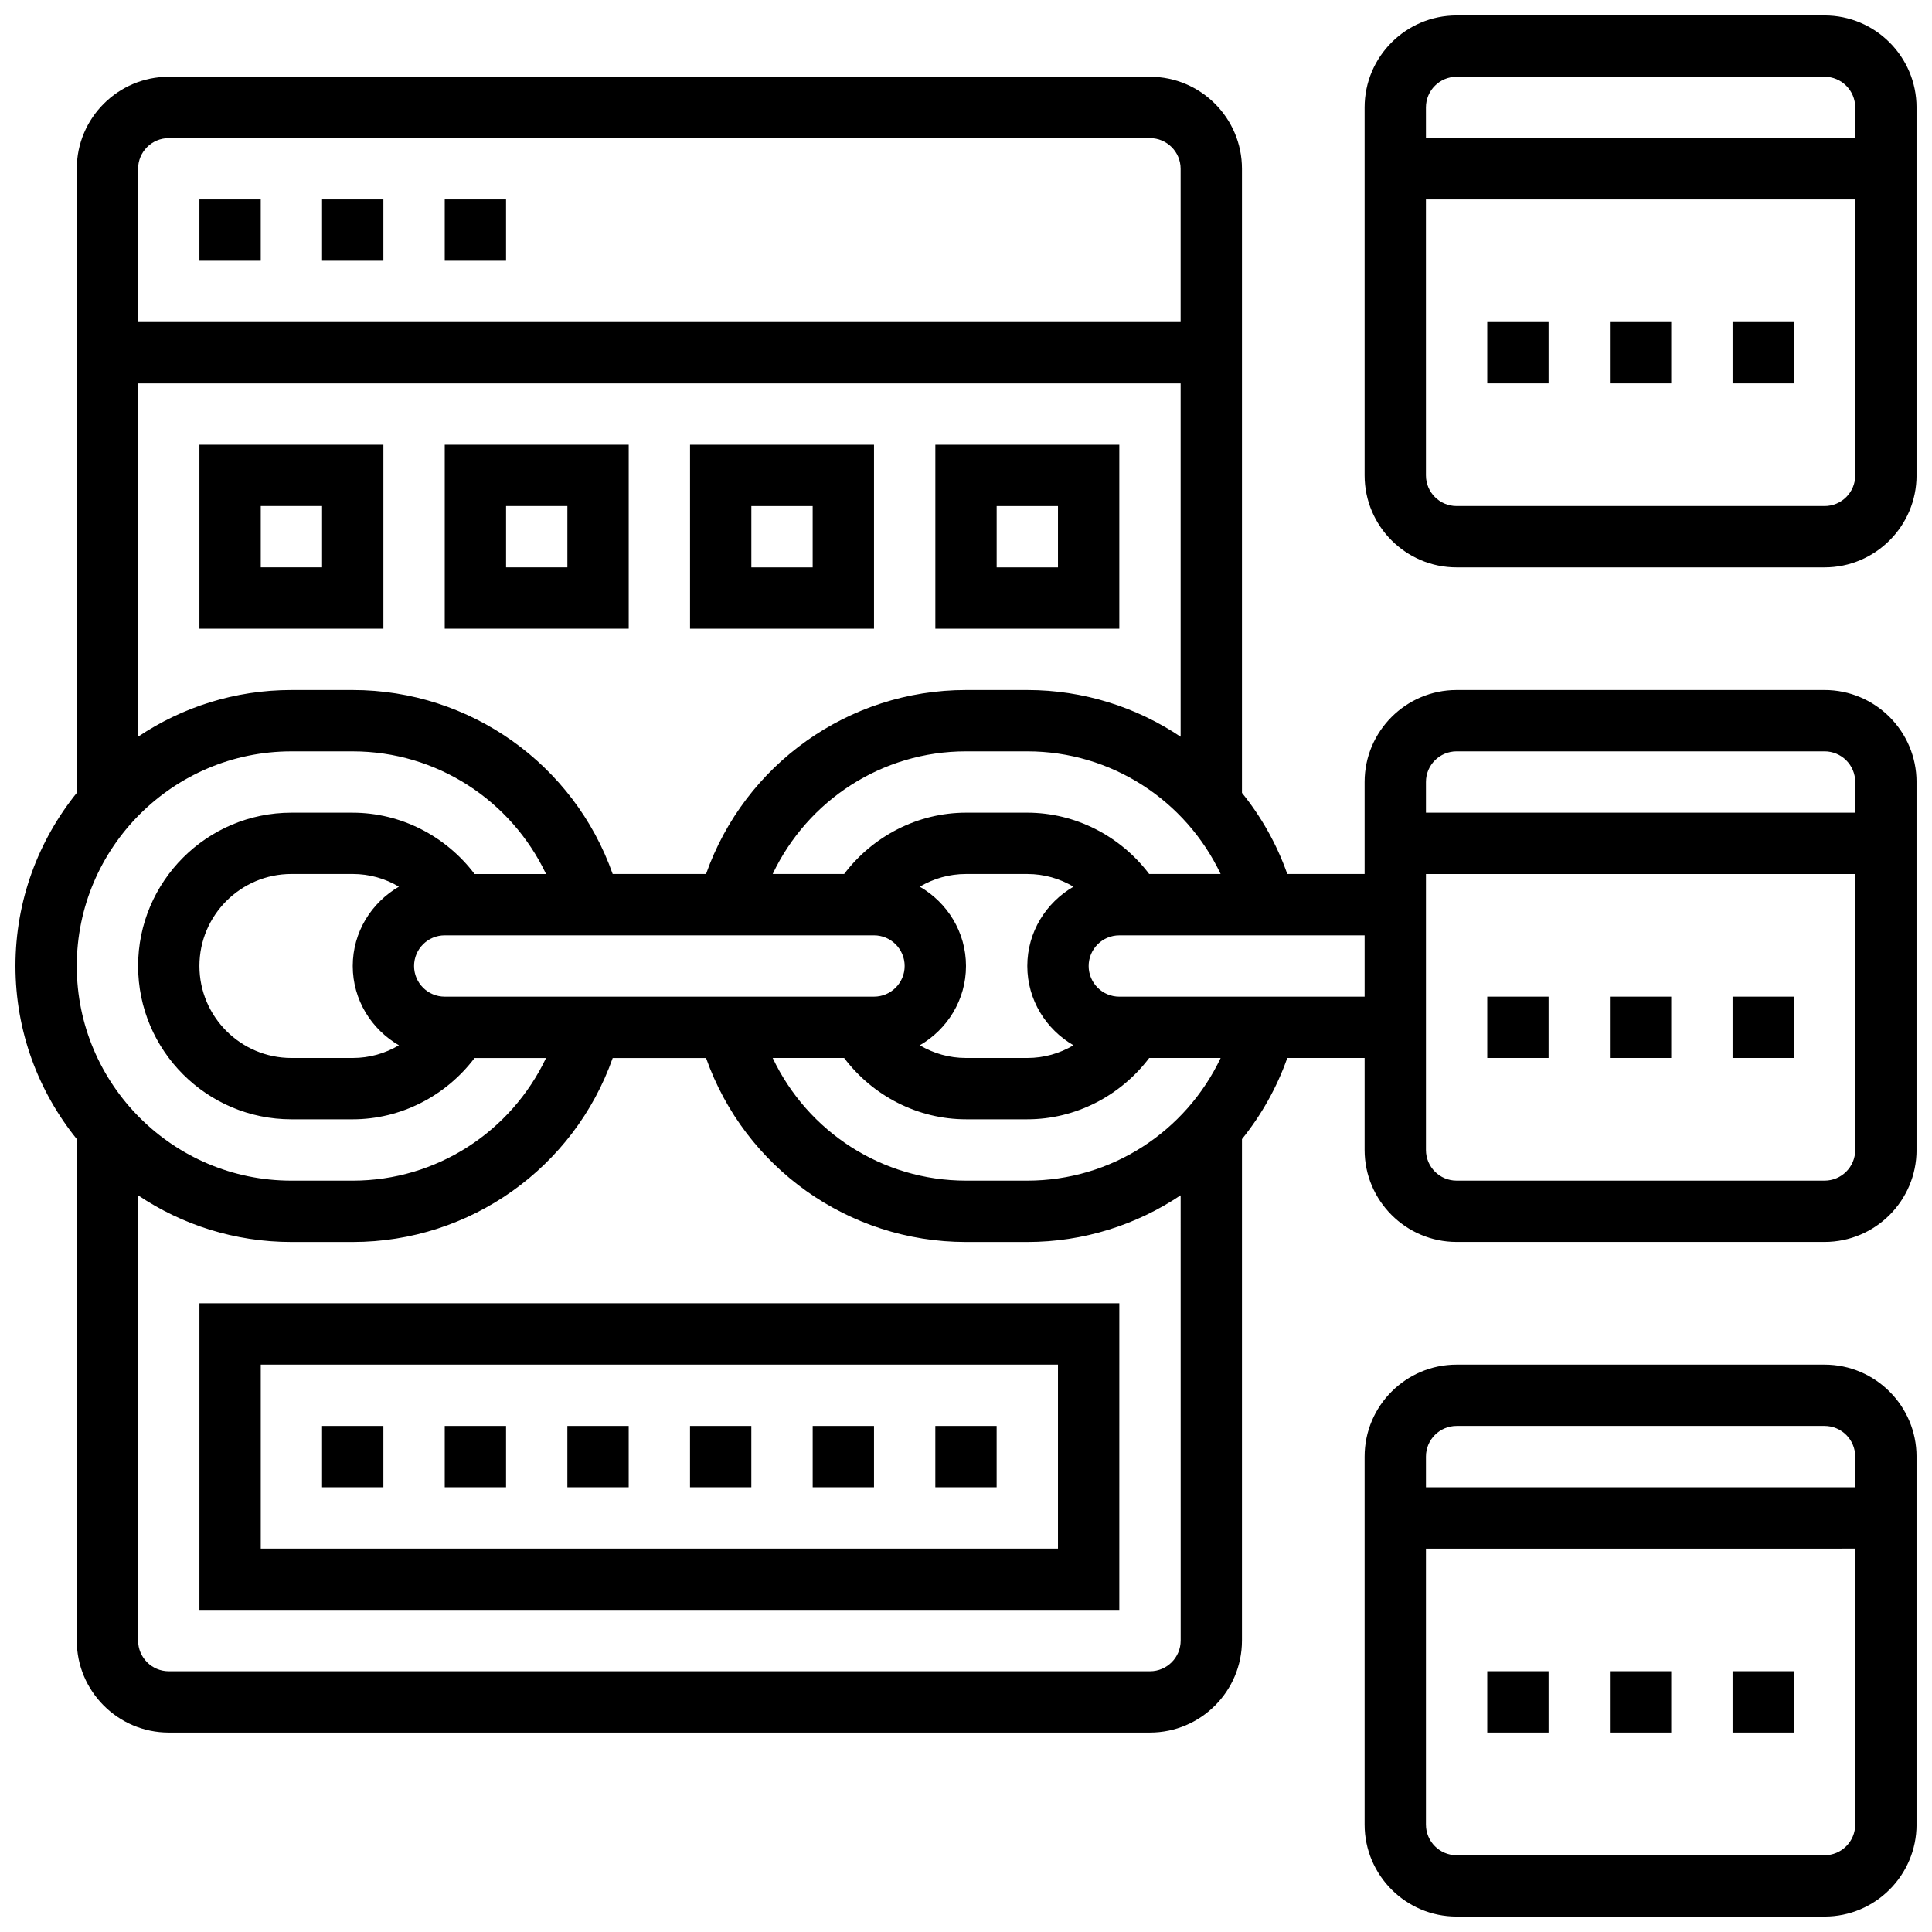
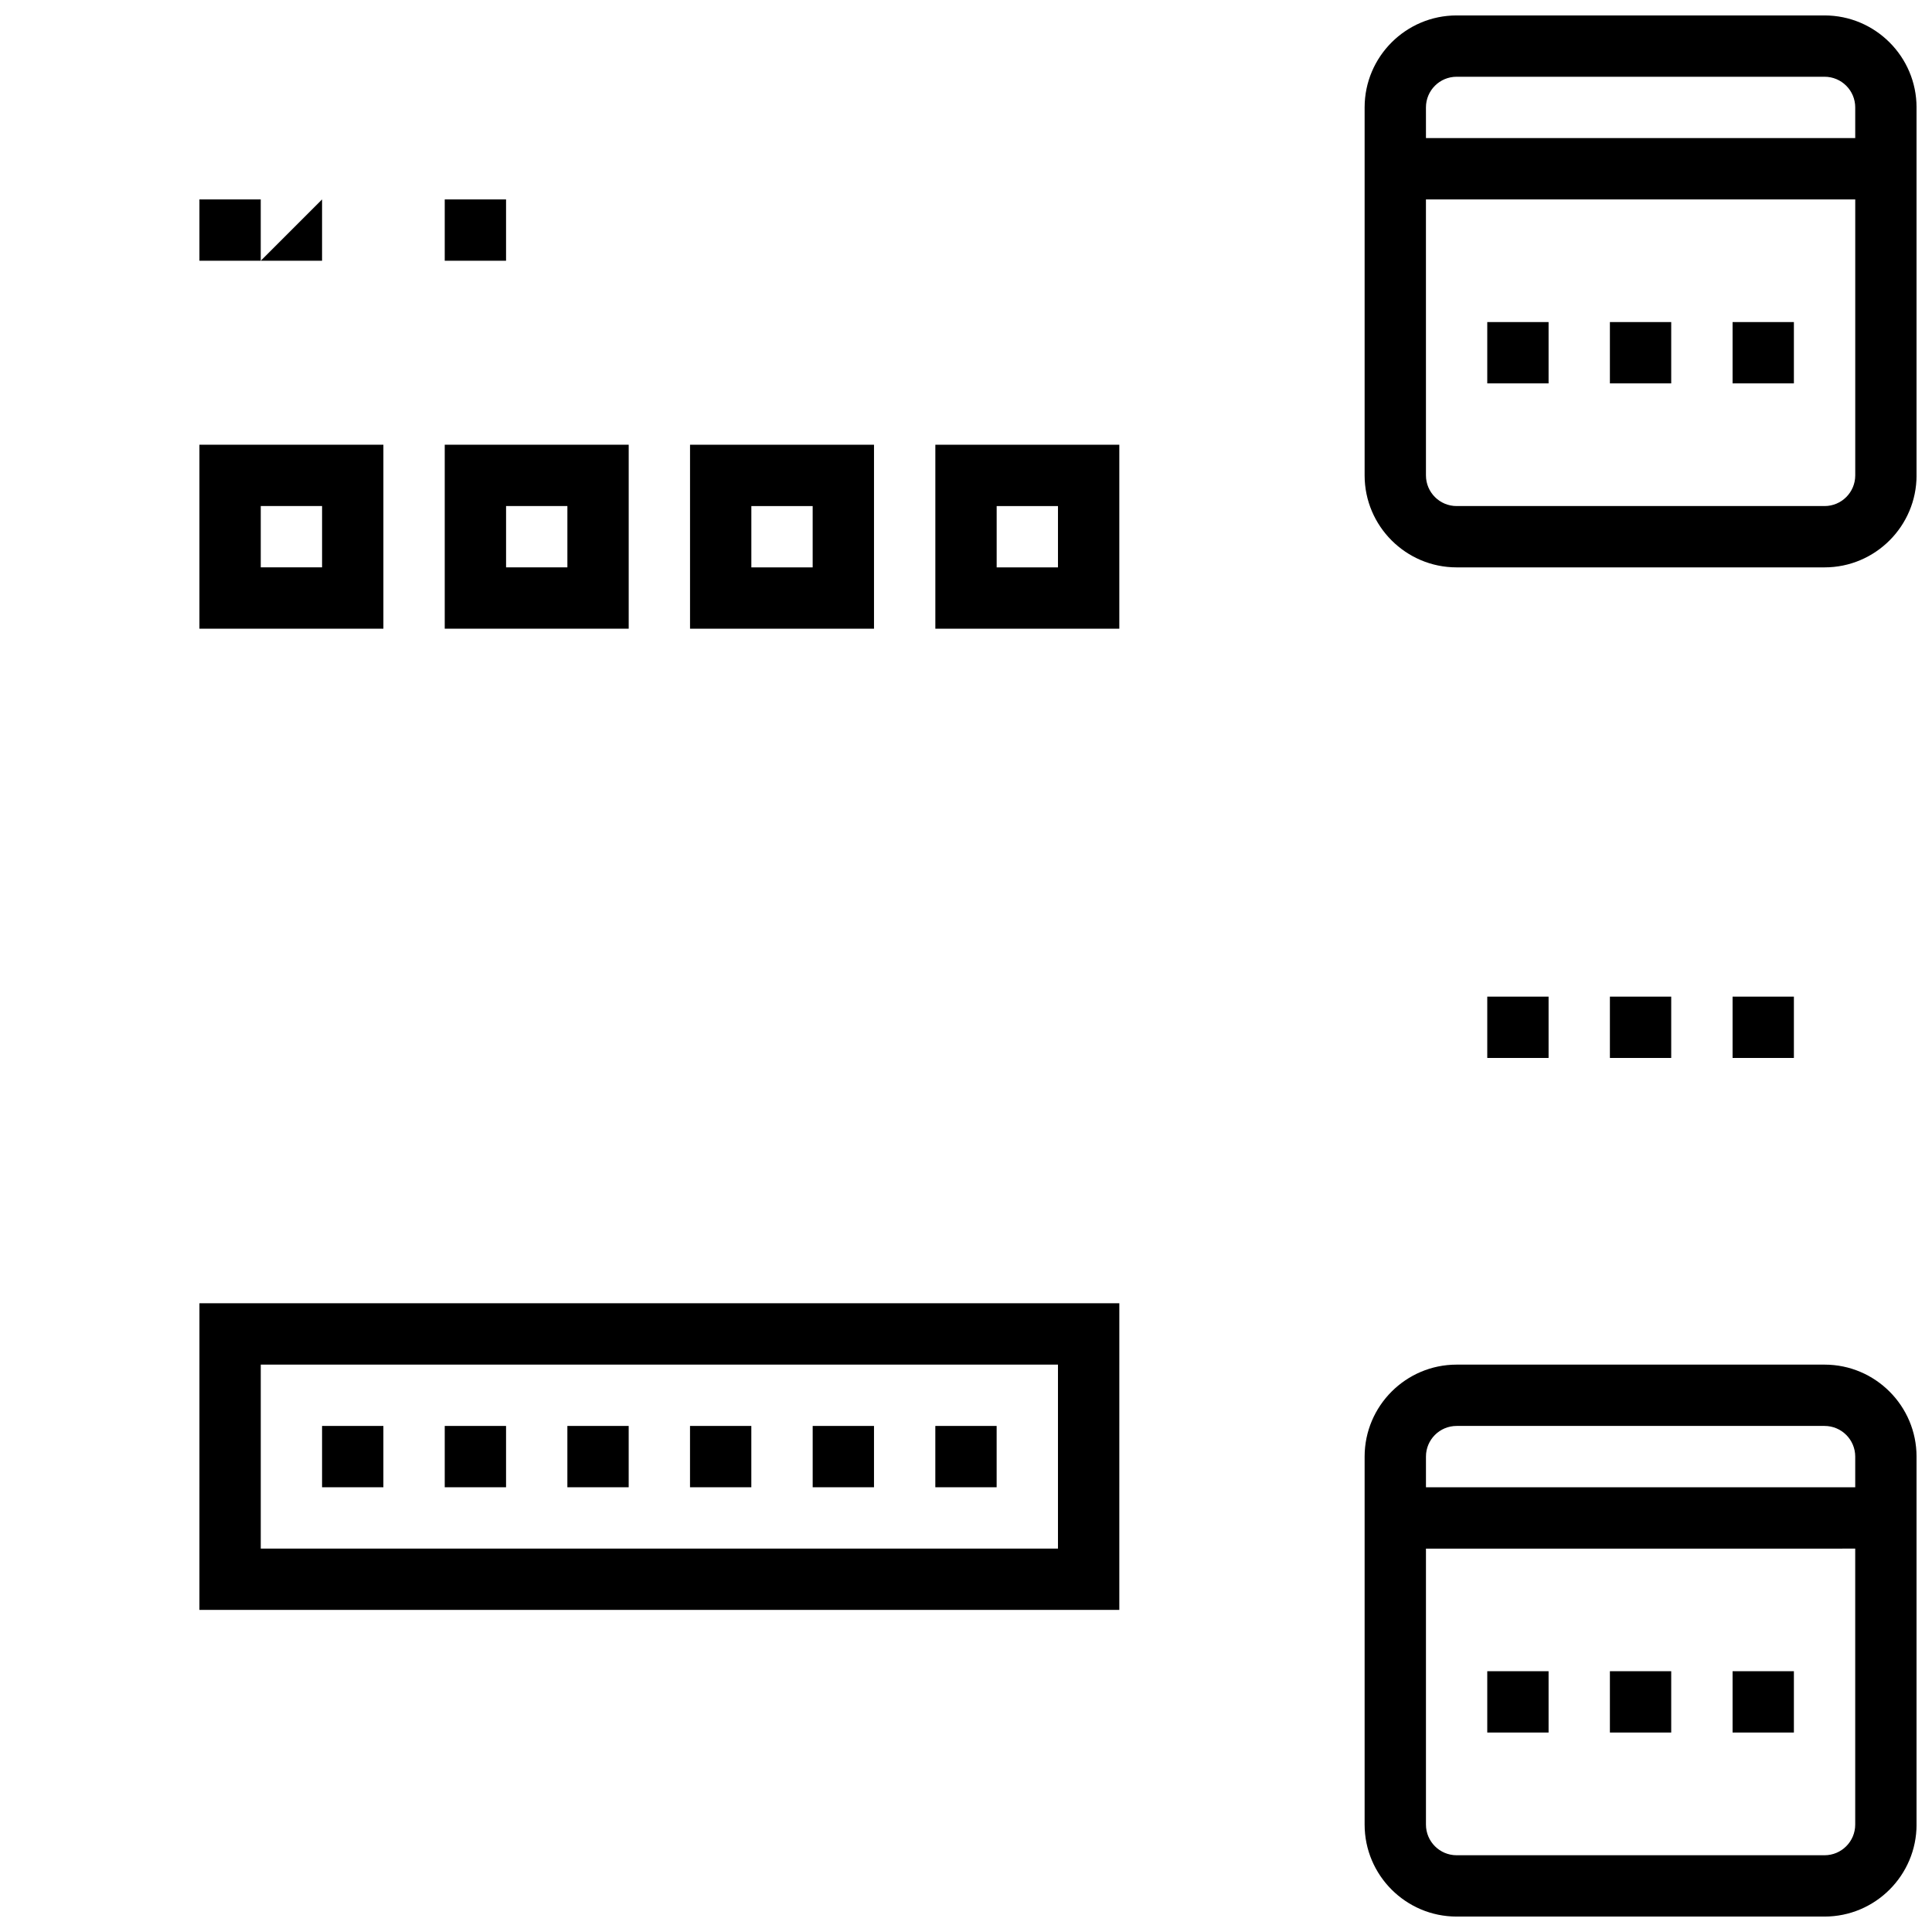
<svg xmlns="http://www.w3.org/2000/svg" width="800px" height="800px" version="1.1" viewBox="144 144 512 512">
  <defs>
    <clipPath id="c">
-       <path d="m148.09 164h503.81v440h-503.81z" />
-     </clipPath>
+       </clipPath>
    <clipPath id="b">
      <path d="m505 148.09h146.9v146.91h-146.9z" />
    </clipPath>
    <clipPath id="a">
      <path d="m505 505h146.9v146.9h-146.9z" />
    </clipPath>
  </defs>
  <g clip-path="url(#c)">
    <path d="m627.53 326.86h-97.512c-13.441 0-24.379 10.938-24.379 24.379v24.379h-20.492c-2.797-7.938-6.898-15.164-12.012-21.5v-165.4c0-13.441-10.938-24.379-24.379-24.379h-260.03c-13.438 0-24.379 10.941-24.379 24.379v165.4c-10.141 12.566-16.25 28.508-16.25 45.875 0 17.363 6.109 33.309 16.25 45.871v132.9c0 13.441 10.938 24.379 24.379 24.379h260.03c13.441 0 24.379-10.938 24.379-24.379v-132.89c5.102-6.34 9.207-13.562 12.012-21.5l20.492-0.004v24.379c0 13.441 10.938 24.379 24.379 24.379h97.512c13.441 0 24.379-10.938 24.379-24.379l-0.004-97.512c0-13.441-10.938-24.379-24.375-24.379zm-97.512 16.254h97.512c4.484 0 8.125 3.641 8.125 8.125v8.125h-113.76v-8.125c-0.004-4.484 3.637-8.125 8.125-8.125zm-101.53 77.895c-3.641 2.16-7.824 3.363-12.238 3.363h-16.25c-4.414 0-8.598-1.203-12.238-3.363 7.281-4.227 12.238-12.008 12.238-21.012s-4.957-16.789-12.238-21.016c3.641-2.16 7.824-3.363 12.238-3.363h16.25c4.414 0 8.598 1.203 12.238 3.363-7.281 4.227-12.238 12.012-12.238 21.016s4.957 16.785 12.238 21.012zm-166.63-12.887c-4.484 0-8.125-3.641-8.125-8.125s3.641-8.125 8.125-8.125h113.76c4.484 0 8.125 3.641 8.125 8.125s-3.641 8.125-8.125 8.125zm-12.137 12.887c-3.641 2.16-7.828 3.363-12.238 3.363h-16.254c-13.441 0-24.379-10.938-24.379-24.379s10.938-24.379 24.379-24.379h16.25c4.414 0 8.598 1.203 12.238 3.363-7.277 4.231-12.234 12.016-12.234 21.02s4.957 16.785 12.238 21.012zm-12.238-94.148h-16.254c-15.023 0-29 4.566-40.629 12.367v-93.625h276.28v93.637c-11.723-7.852-25.75-12.379-40.629-12.379h-16.25c-31.18 0-58.66 19.754-68.891 48.754h-24.742c-10.227-29-37.707-48.754-68.887-48.754zm211.06 48.758c-7.637-10.117-19.609-16.25-32.293-16.25h-16.25c-12.691 0-24.652 6.137-32.293 16.25h-18.941c9.273-19.535 29-32.504 51.234-32.504h16.25c22.234 0 41.969 12.969 51.234 32.504zm-259.82-195.02h260.03c4.484 0 8.125 3.641 8.125 8.125v40.629h-276.28v-40.629c0-4.484 3.641-8.125 8.125-8.125zm32.504 162.52h16.25c22.234 0 41.969 12.969 51.234 32.504h-18.941c-7.637-10.117-19.609-16.25-32.293-16.25l-16.25-0.004c-22.402 0-40.629 18.227-40.629 40.629s18.227 40.629 40.629 40.629h16.25c12.691 0 24.652-6.137 32.293-16.25h18.941c-9.273 19.535-29 32.504-51.234 32.504h-16.25c-31.359 0-56.883-25.523-56.883-56.883 0-31.355 25.527-56.879 56.883-56.879zm227.53 243.78h-260.03c-4.484 0-8.125-3.641-8.125-8.125v-118c11.629 7.801 25.605 12.367 40.629 12.367h16.25c31.18 0 58.66-19.754 68.891-48.754h24.742c10.23 29 37.703 48.754 68.891 48.754h16.25c14.879 0 28.902-4.527 40.629-12.375l0.008 118.01c-0.008 4.484-3.648 8.125-8.133 8.125zm-32.504-130.02h-16.25c-22.234 0-41.969-12.969-51.234-32.504h18.941c7.637 10.117 19.609 16.25 32.293 16.25h16.25c12.691 0 24.652-6.137 32.293-16.25h18.941c-9.262 19.535-29 32.504-51.234 32.504zm24.379-48.754c-4.484 0-8.125-3.641-8.125-8.125s3.641-8.125 8.125-8.125h65.008v16.25zm186.9 48.754h-97.512c-4.484 0-8.125-3.641-8.125-8.125v-73.133h113.76v73.133c0 4.484-3.641 8.125-8.125 8.125z" />
  </g>
  <path d="m538.14 408.12h16.25v16.25h-16.25z" />
  <path d="m603.15 408.12h16.25v16.25h-16.25z" />
  <path d="m570.64 408.12h16.25v16.25h-16.25z" />
  <g clip-path="url(#b)">
    <path d="m627.53 148.09h-97.512c-13.441 0-24.379 10.938-24.379 24.379v97.512c0 13.441 10.938 24.379 24.379 24.379h97.512c13.441 0 24.379-10.938 24.379-24.379l-0.004-97.512c0-13.441-10.938-24.379-24.375-24.379zm-97.512 16.25h97.512c4.484 0 8.125 3.641 8.125 8.125v8.125h-113.76l-0.004-8.121c0-4.488 3.641-8.129 8.129-8.129zm97.512 113.77h-97.512c-4.484 0-8.125-3.641-8.125-8.125l-0.004-73.137h113.77v73.133c0 4.488-3.641 8.129-8.125 8.129z" />
  </g>
  <path d="m603.15 229.35h16.25v16.25h-16.25z" />
  <path d="m538.14 229.35h16.25v16.25h-16.25z" />
  <path d="m570.64 229.35h16.25v16.25h-16.25z" />
  <g clip-path="url(#a)">
    <path d="m627.53 505.64h-97.512c-13.441 0-24.379 10.938-24.379 24.379v97.512c0 13.441 10.938 24.379 24.379 24.379h97.512c13.441 0 24.379-10.938 24.379-24.379l-0.004-97.512c0-13.441-10.938-24.379-24.375-24.379zm-97.512 16.25h97.512c4.484 0 8.125 3.641 8.125 8.125v8.125h-113.76v-8.125c-0.004-4.484 3.637-8.125 8.125-8.125zm97.512 113.77h-97.512c-4.484 0-8.125-3.641-8.125-8.125v-73.133h101.57l12.188-0.004v73.133c0 4.488-3.641 8.129-8.125 8.129z" />
  </g>
  <path d="m538.14 586.89h16.25v16.25h-16.25z" />
  <path d="m603.15 586.89h16.25v16.25h-16.25z" />
  <path d="m570.64 586.89h16.25v16.25h-16.25z" />
-   <path d="m229.35 196.85h16.25v16.25h-16.25z" />
+   <path d="m229.35 196.85v16.25h-16.25z" />
  <path d="m261.86 196.85h16.25v16.25h-16.25z" />
  <path d="m196.85 196.85h16.25v16.25h-16.25z" />
  <path d="m196.85 310.61h48.754v-48.754l-48.754-0.004zm16.254-32.504h16.25v16.25h-16.25z" />
  <path d="m261.86 310.61h48.754v-48.754h-48.754zm16.254-32.504h16.25v16.25h-16.25z" />
  <path d="m375.62 261.86h-48.754v48.754h48.754zm-16.254 32.504h-16.25v-16.25h16.25z" />
  <path d="m440.63 261.86h-48.754v48.754h48.754zm-16.254 32.504h-16.25v-16.25h16.25z" />
  <path d="m196.85 570.64h243.78l0.004-81.262h-243.78zm16.254-65.008h211.27v48.754h-211.27z" />
  <path d="m326.86 521.89h16.25v16.25h-16.25z" />
  <path d="m294.36 521.89h16.25v16.25h-16.25z" />
  <path d="m229.35 521.89h16.25v16.25h-16.25z" />
  <path d="m261.86 521.89h16.25v16.25h-16.25z" />
  <path d="m391.87 521.89h16.25v16.25h-16.25z" />
  <path d="m359.37 521.89h16.25v16.25h-16.25z" />
</svg>